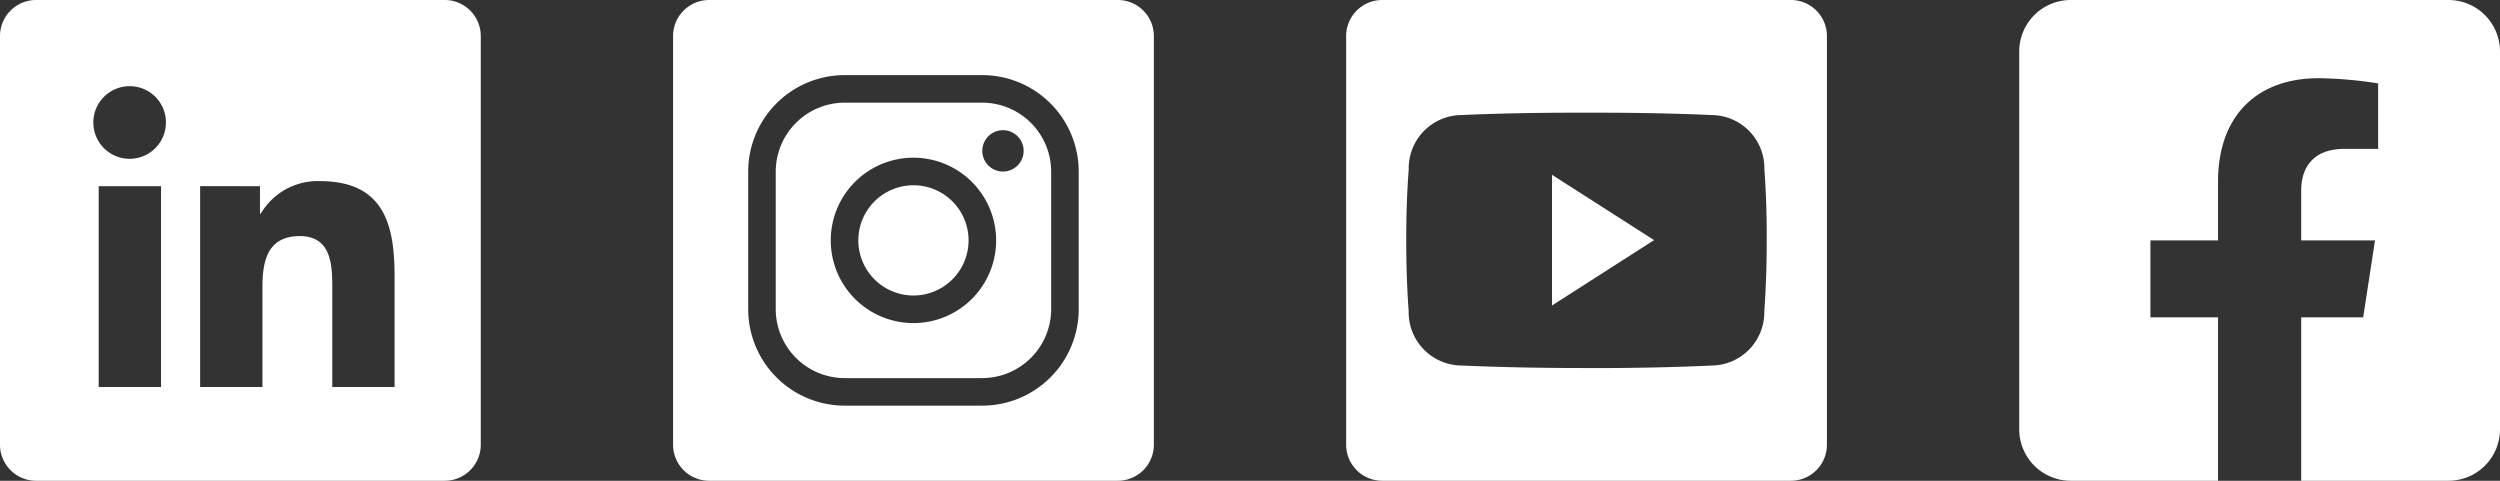
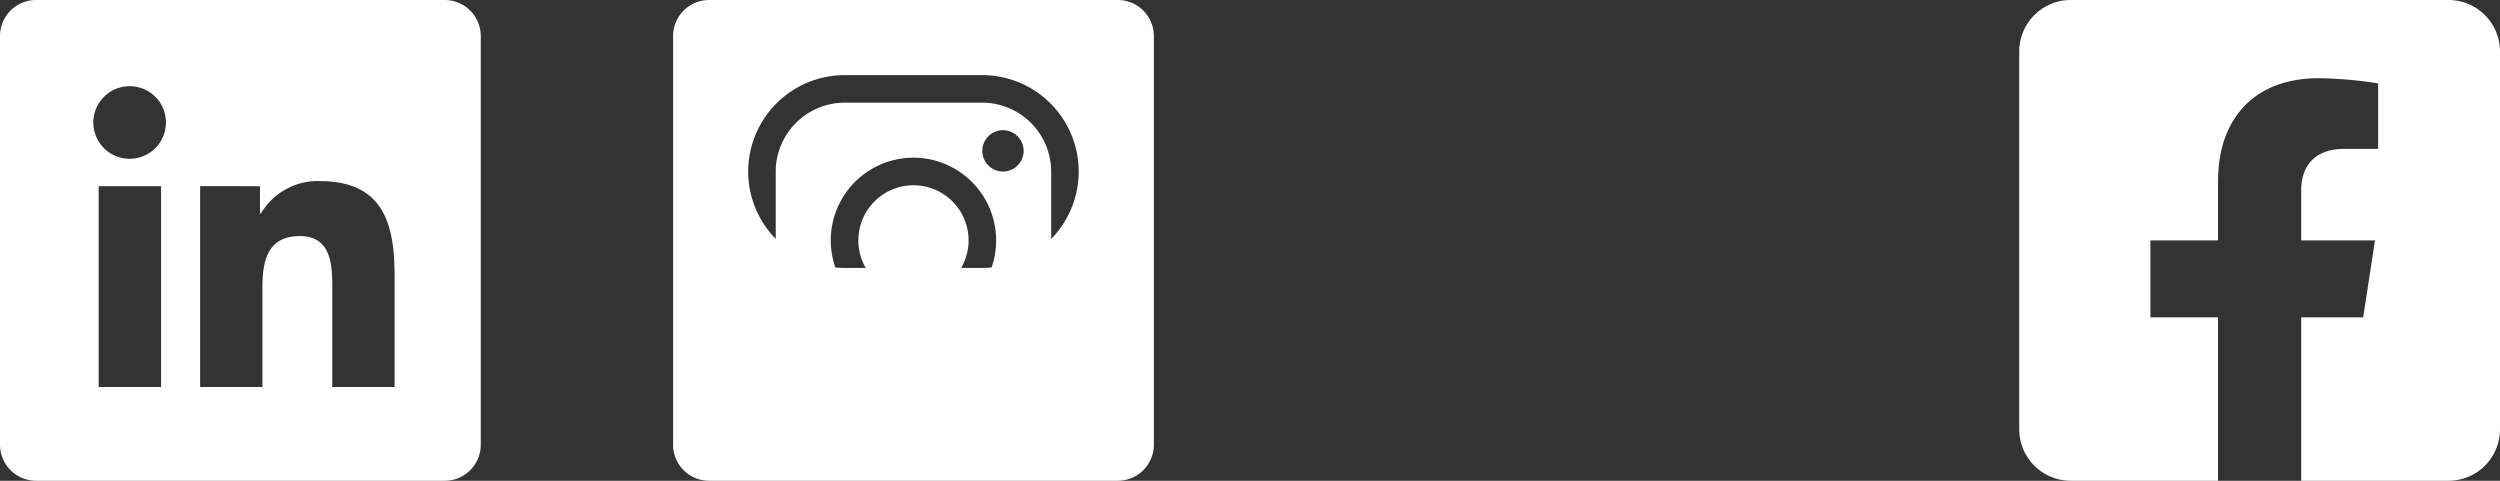
<svg xmlns="http://www.w3.org/2000/svg" width="208" height="40" viewBox="0 0 208 40">
  <rect x="0" y="0" width="208" height="40" fill="#333333" stroke="none" />
  <g id="ico-social" transform="translate(-300 -1000)">
    <path id="Icon_awesome-facebook-square" data-name="Icon awesome-facebook-square" d="M35.714,2.25H4.286A4.286,4.286,0,0,0,0,6.536V37.964A4.286,4.286,0,0,0,4.286,42.25H16.54v-13.6H10.915v-6.4H16.54V17.371c0-5.549,3.3-8.614,8.363-8.614a34.077,34.077,0,0,1,4.957.432v5.446H27.069c-2.751,0-3.609,1.707-3.609,3.458V22.25H29.6l-.982,6.4H23.46v13.6H35.714A4.286,4.286,0,0,0,40,37.964V6.536A4.286,4.286,0,0,0,35.714,2.25Z" transform="translate(468 997.75)" fill="#fff" />
    <path id="Soustraction_1" data-name="Soustraction 1" d="M37,40H3a3,3,0,0,1-3-3V3A3,3,0,0,1,3,0H37a3,3,0,0,1,3,3V37A3,3,0,0,1,37,40ZM24.946,19.642c2.7,0,2.7,2.558,2.7,4.425V32.2h5.183v-9.18c0-4.129-.753-7.951-6.217-7.951a5.481,5.481,0,0,0-4.91,2.7h-.072v-2.28H16.651V32.2h5.183V23.927C21.834,21.808,22.2,19.642,24.946,19.642ZM8.211,15.491V32.2H13.4V15.491ZM10.8,7.172a3.02,3.02,0,1,0,3.005,3.005A3.009,3.009,0,0,0,10.8,7.172Z" transform="translate(300 1000)" fill="#fff" />
-     <path id="Soustraction_2" data-name="Soustraction 2" d="M37,40H3a3,3,0,0,1-3-3V3A3,3,0,0,1,3,0H37a3,3,0,0,1,3,3V37A3,3,0,0,1,37,40ZM14.27,6.25A8.03,8.03,0,0,0,6.25,14.27V25.728a8.03,8.03,0,0,0,8.021,8.021H25.728a8.03,8.03,0,0,0,8.021-8.021V14.27A8.03,8.03,0,0,0,25.728,6.25ZM25.728,31.458H14.27a5.746,5.746,0,0,1-5.729-5.729V14.27A5.746,5.746,0,0,1,14.27,8.541H25.728a5.746,5.746,0,0,1,5.729,5.729V25.728a5.746,5.746,0,0,1-5.729,5.729ZM20,13.12A6.88,6.88,0,1,0,26.879,20,6.887,6.887,0,0,0,20,13.12Zm7.447-2.288a1.72,1.72,0,1,0,1.72,1.72A1.722,1.722,0,0,0,27.446,10.832ZM20,24.586A4.586,4.586,0,1,1,24.586,20,4.592,4.592,0,0,1,20,24.586Z" transform="translate(356 1000)" fill="#fff" />
-     <path id="Soustraction_3" data-name="Soustraction 3" d="M37,40H3a3,3,0,0,1-3-3V3A3,3,0,0,1,3,0H37a3,3,0,0,1,3,3V37A3,3,0,0,1,37,40ZM19.992,30.624h.741c3.353,0,6.624-.071,9.722-.212A4.43,4.43,0,0,0,34.79,25.9c.138-1.946.205-3.938.2-5.921.012-1.955-.053-3.945-.194-5.915A4.421,4.421,0,0,0,30.46,9.574c-3.016-.134-6.266-.2-9.936-.2H19.47c-3.669,0-6.919.065-9.935.2a4.424,4.424,0,0,0-4.329,4.5c-.143,1.915-.212,3.9-.205,5.909-.006,1.979.061,3.97.2,5.916a4.428,4.428,0,0,0,4.33,4.51c3.194.14,6.579.211,10.064.211Zm-2.865-5.207V14.544l8.494,5.433-8.493,5.439Z" transform="translate(412 1000)" fill="#fff" />
+     <path id="Soustraction_2" data-name="Soustraction 2" d="M37,40H3a3,3,0,0,1-3-3V3A3,3,0,0,1,3,0H37a3,3,0,0,1,3,3V37A3,3,0,0,1,37,40ZM14.27,6.25A8.03,8.03,0,0,0,6.25,14.27a8.03,8.03,0,0,0,8.021,8.021H25.728a8.03,8.03,0,0,0,8.021-8.021V14.27A8.03,8.03,0,0,0,25.728,6.25ZM25.728,31.458H14.27a5.746,5.746,0,0,1-5.729-5.729V14.27A5.746,5.746,0,0,1,14.27,8.541H25.728a5.746,5.746,0,0,1,5.729,5.729V25.728a5.746,5.746,0,0,1-5.729,5.729ZM20,13.12A6.88,6.88,0,1,0,26.879,20,6.887,6.887,0,0,0,20,13.12Zm7.447-2.288a1.72,1.72,0,1,0,1.72,1.72A1.722,1.722,0,0,0,27.446,10.832ZM20,24.586A4.586,4.586,0,1,1,24.586,20,4.592,4.592,0,0,1,20,24.586Z" transform="translate(356 1000)" fill="#fff" />
  </g>
</svg>